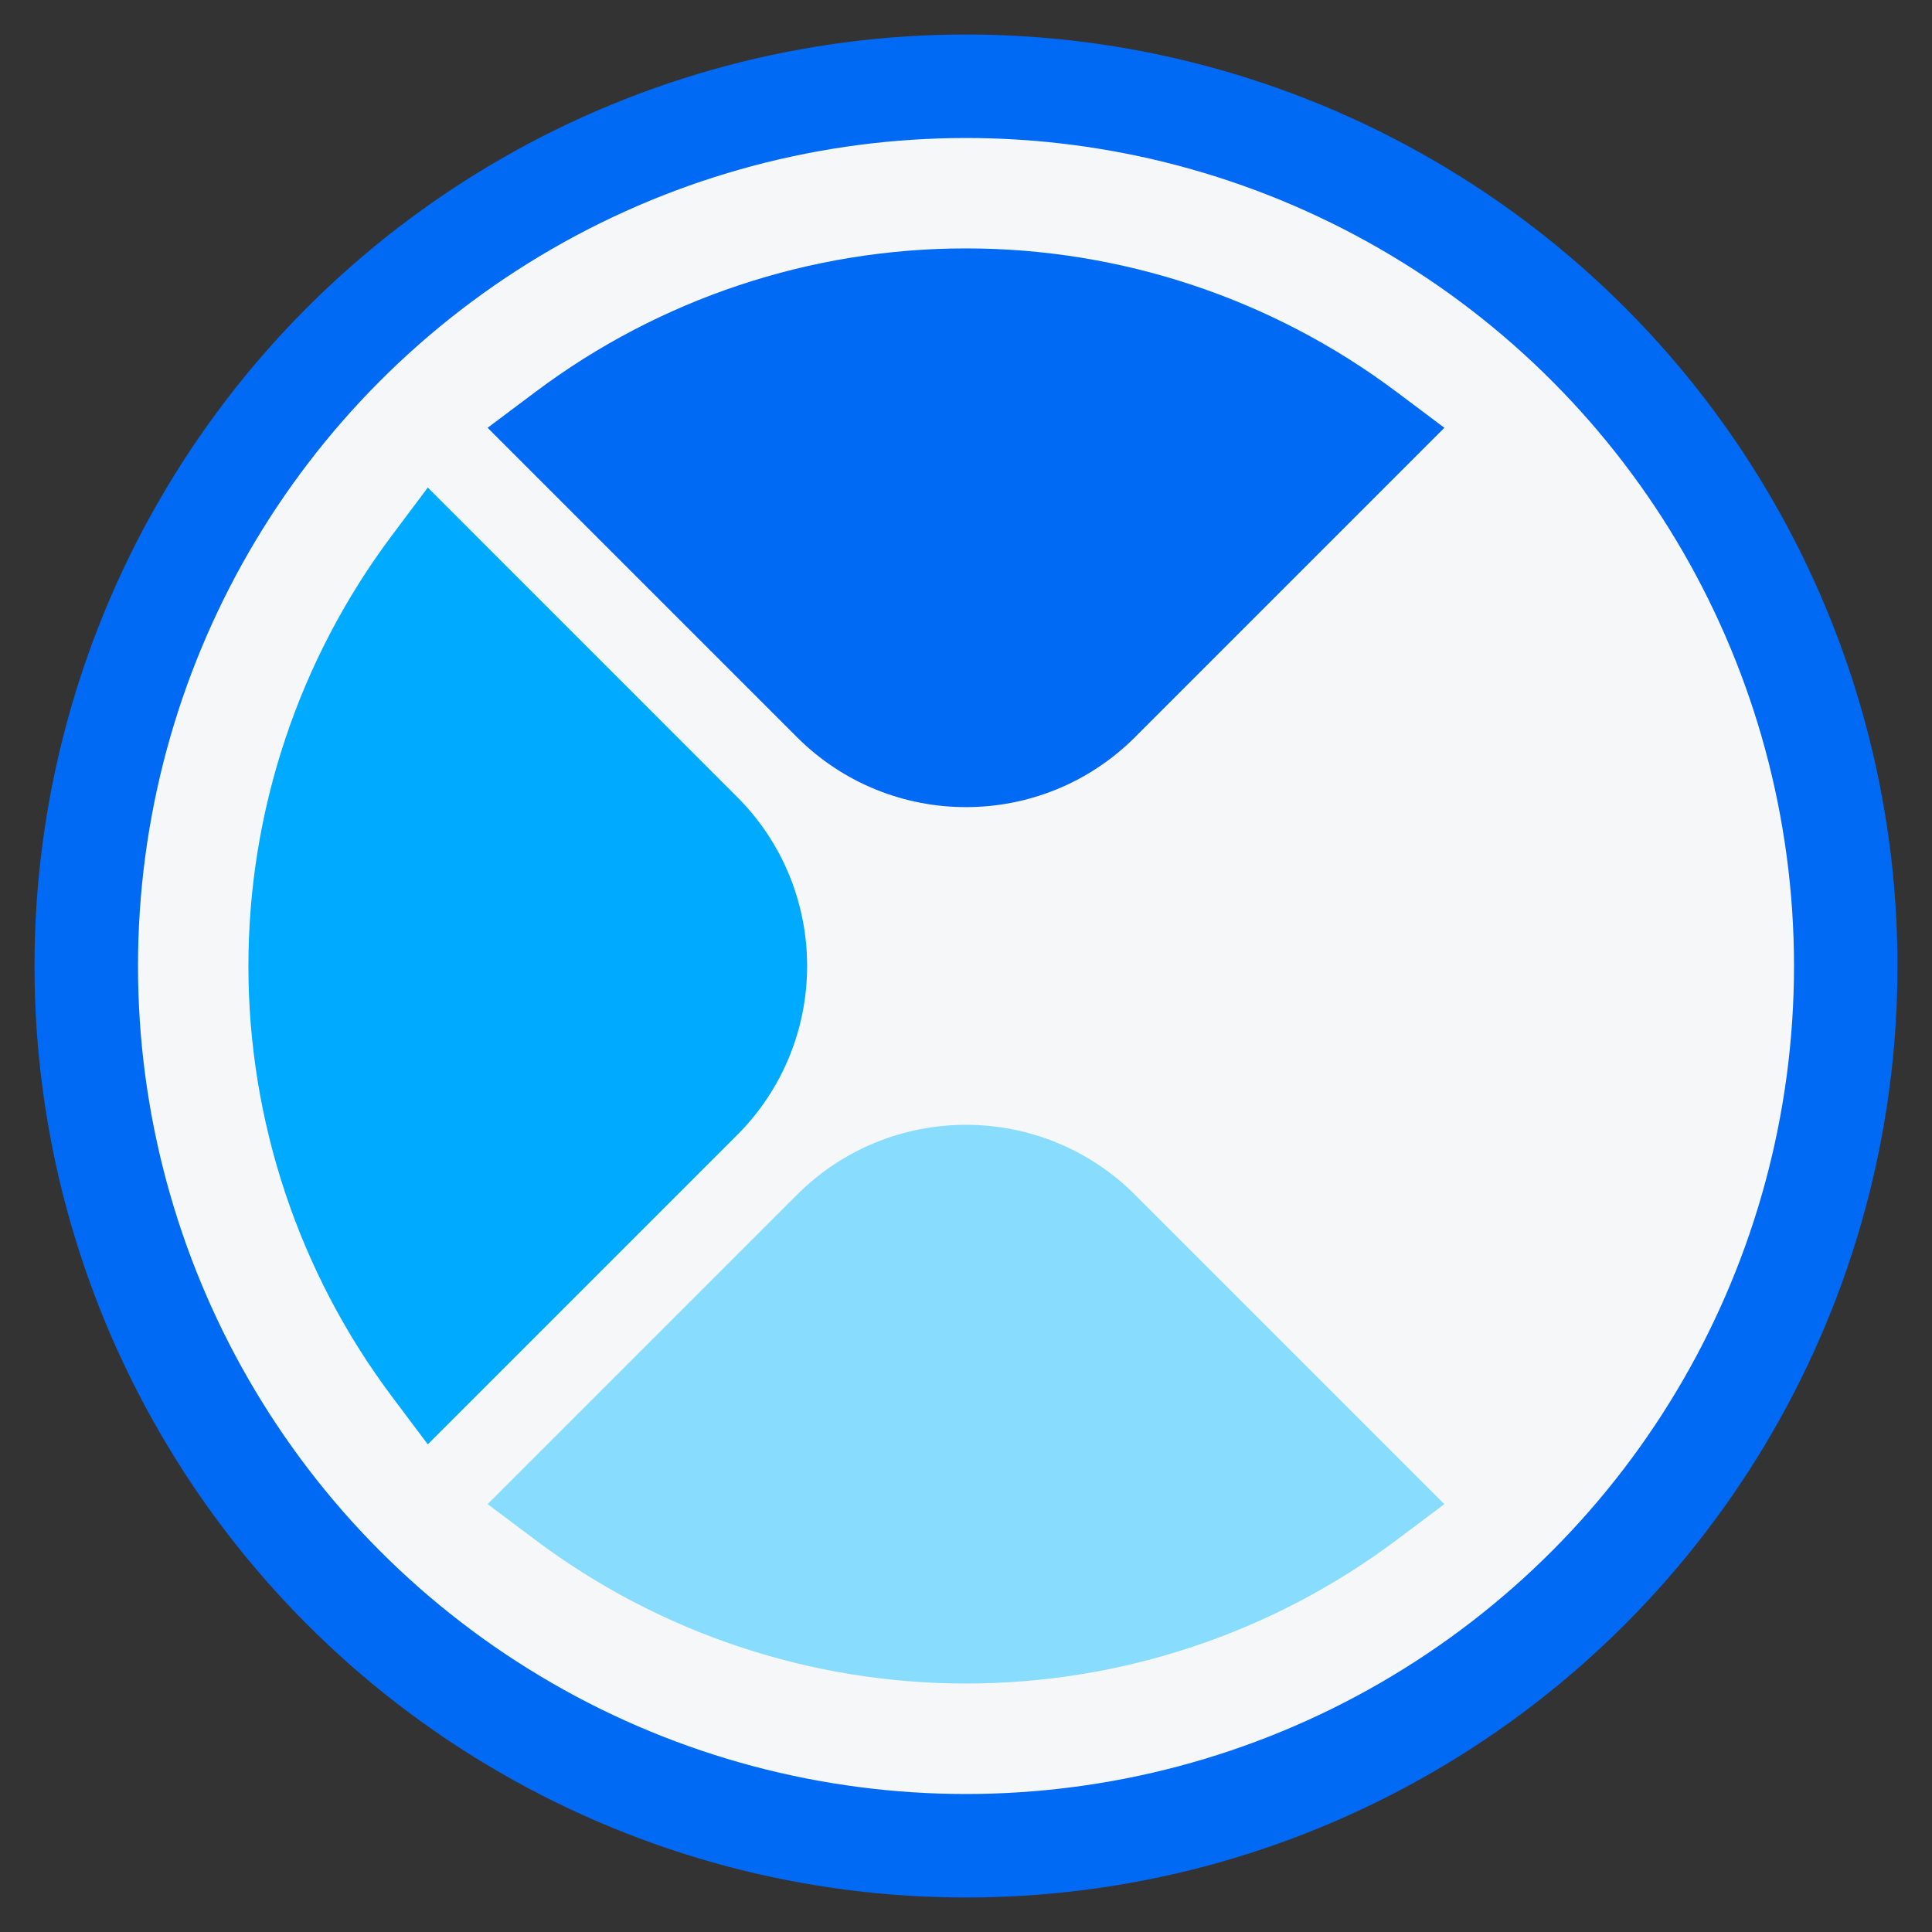
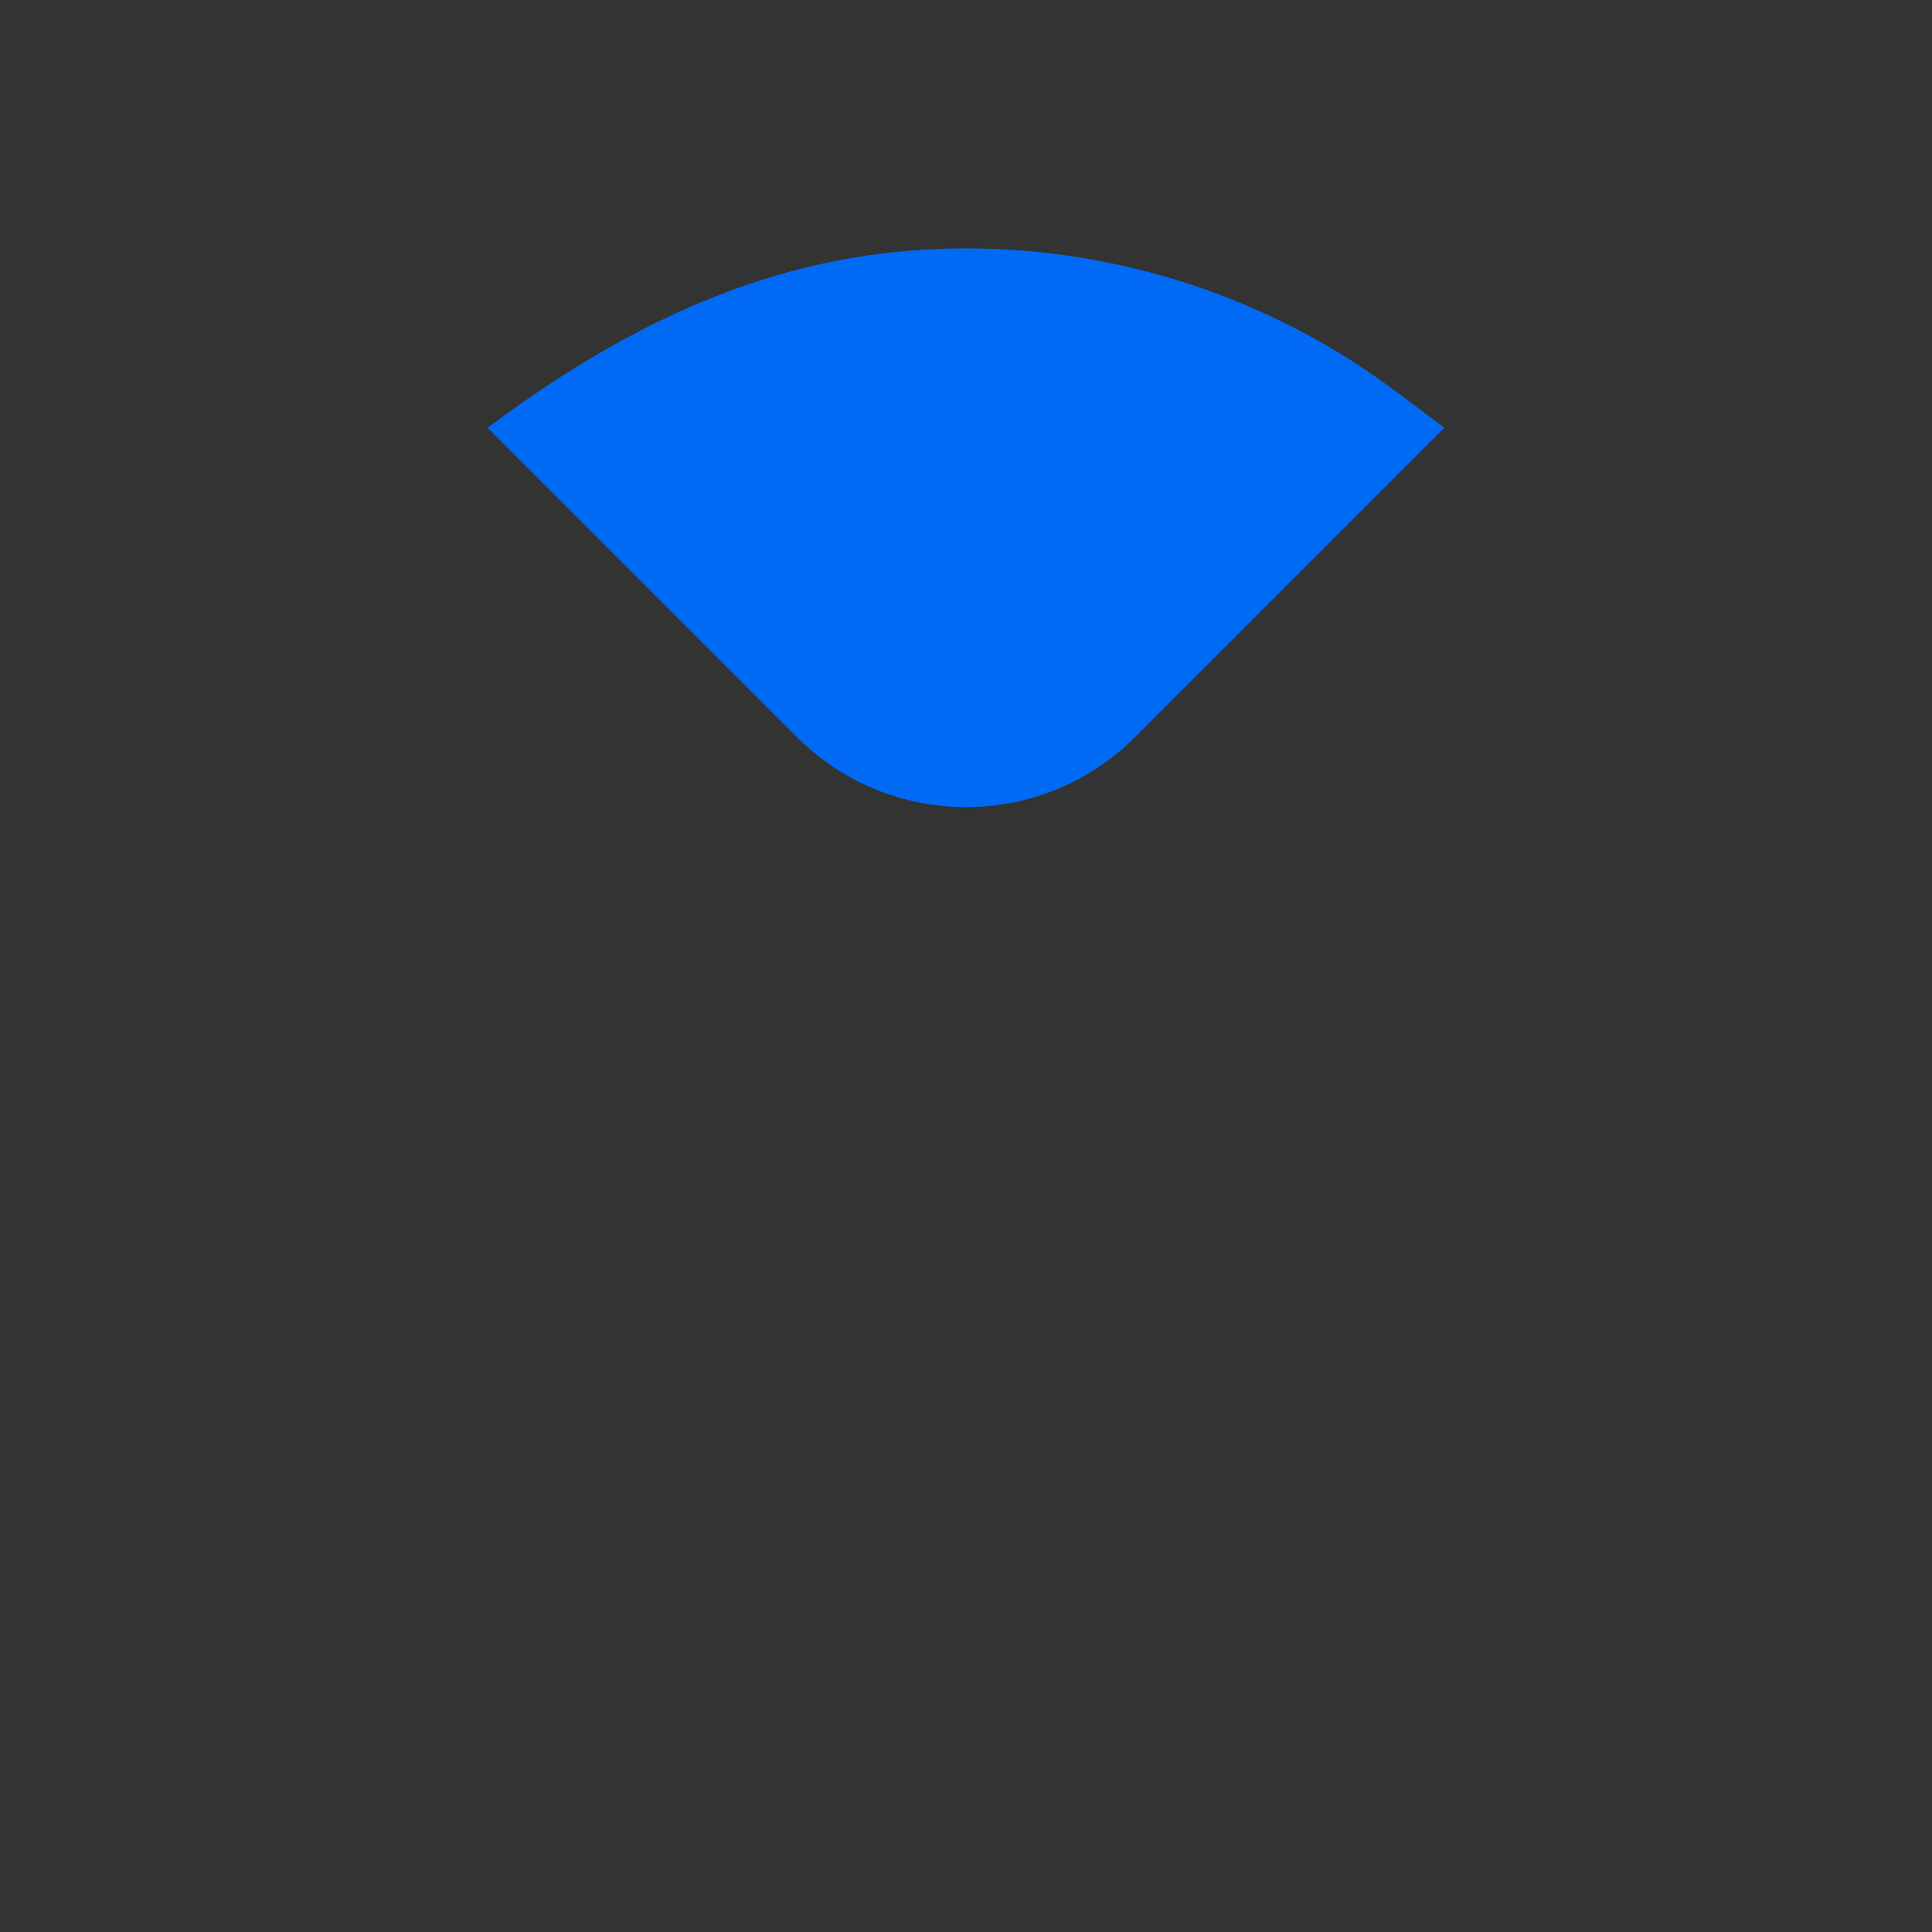
<svg xmlns="http://www.w3.org/2000/svg" width="28" height="28" viewBox="0 0 28 28" fill="none">
  <rect x="0" y="0" width="28" height="28" fill="#333333" stroke="none" />
-   <circle cx="14" cy="14" r="12.75" fill="#F5F7F9" stroke="#006AF5" stroke-width="1.5" />
-   <path d="M11.549 10.682L7.067 6.2L7.76 5.68C9.56 4.329 11.75 3.6 14 3.6C16.25 3.6 18.44 4.329 20.24 5.68L20.933 6.2L16.451 10.682C15.098 12.036 12.902 12.036 11.549 10.682Z" fill="#006AF5" />
-   <path d="M16.451 17.317L20.933 21.799L20.24 22.319C18.44 23.669 16.25 24.399 14 24.399C11.75 24.399 9.56 23.669 7.76 22.319L7.067 21.799L11.549 17.317C12.902 15.963 15.098 15.963 16.451 17.317Z" fill="#88DDFF" />
-   <path d="M10.682 16.451L6.2 20.933L5.68 20.24C4.33 18.44 3.6 16.25 3.6 14C3.6 11.749 4.33 9.56 5.68 7.76L6.2 7.066L10.682 11.549C12.036 12.902 12.036 15.097 10.682 16.451Z" fill="#00AAFF" />
+   <path d="M11.549 10.682L7.067 6.2C9.56 4.329 11.75 3.6 14 3.6C16.25 3.6 18.44 4.329 20.24 5.68L20.933 6.2L16.451 10.682C15.098 12.036 12.902 12.036 11.549 10.682Z" fill="#006AF5" />
</svg>